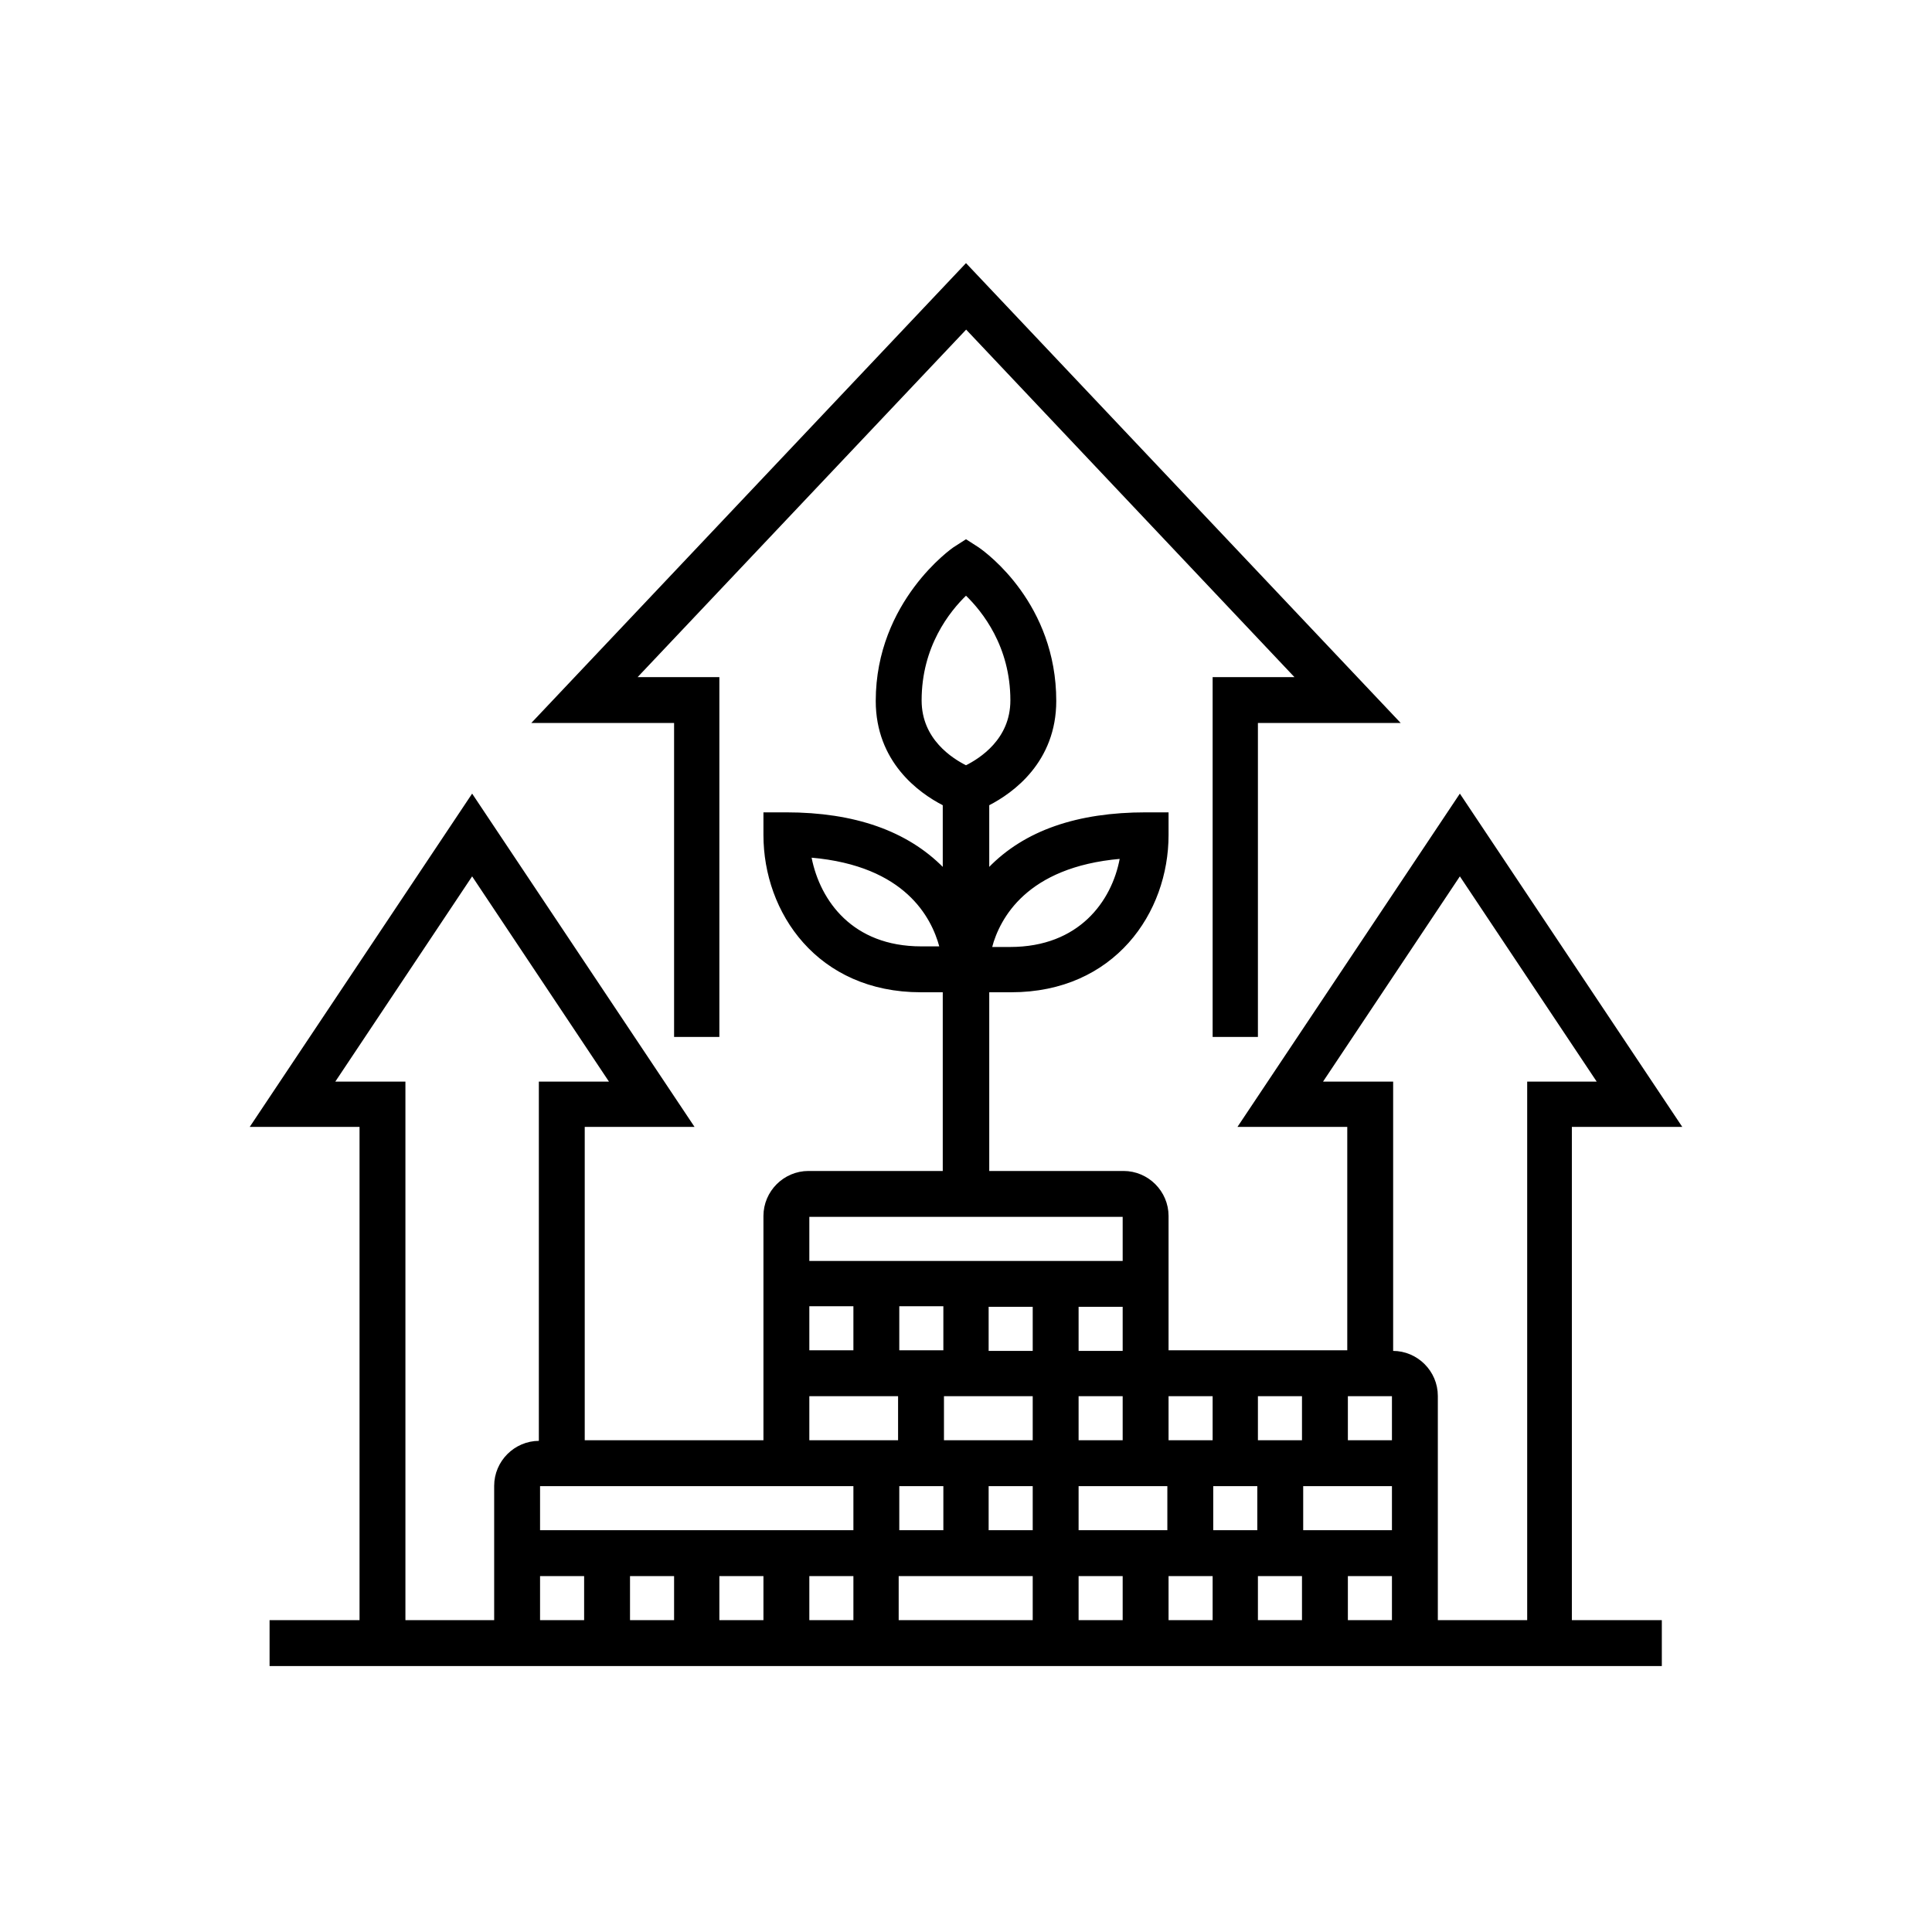
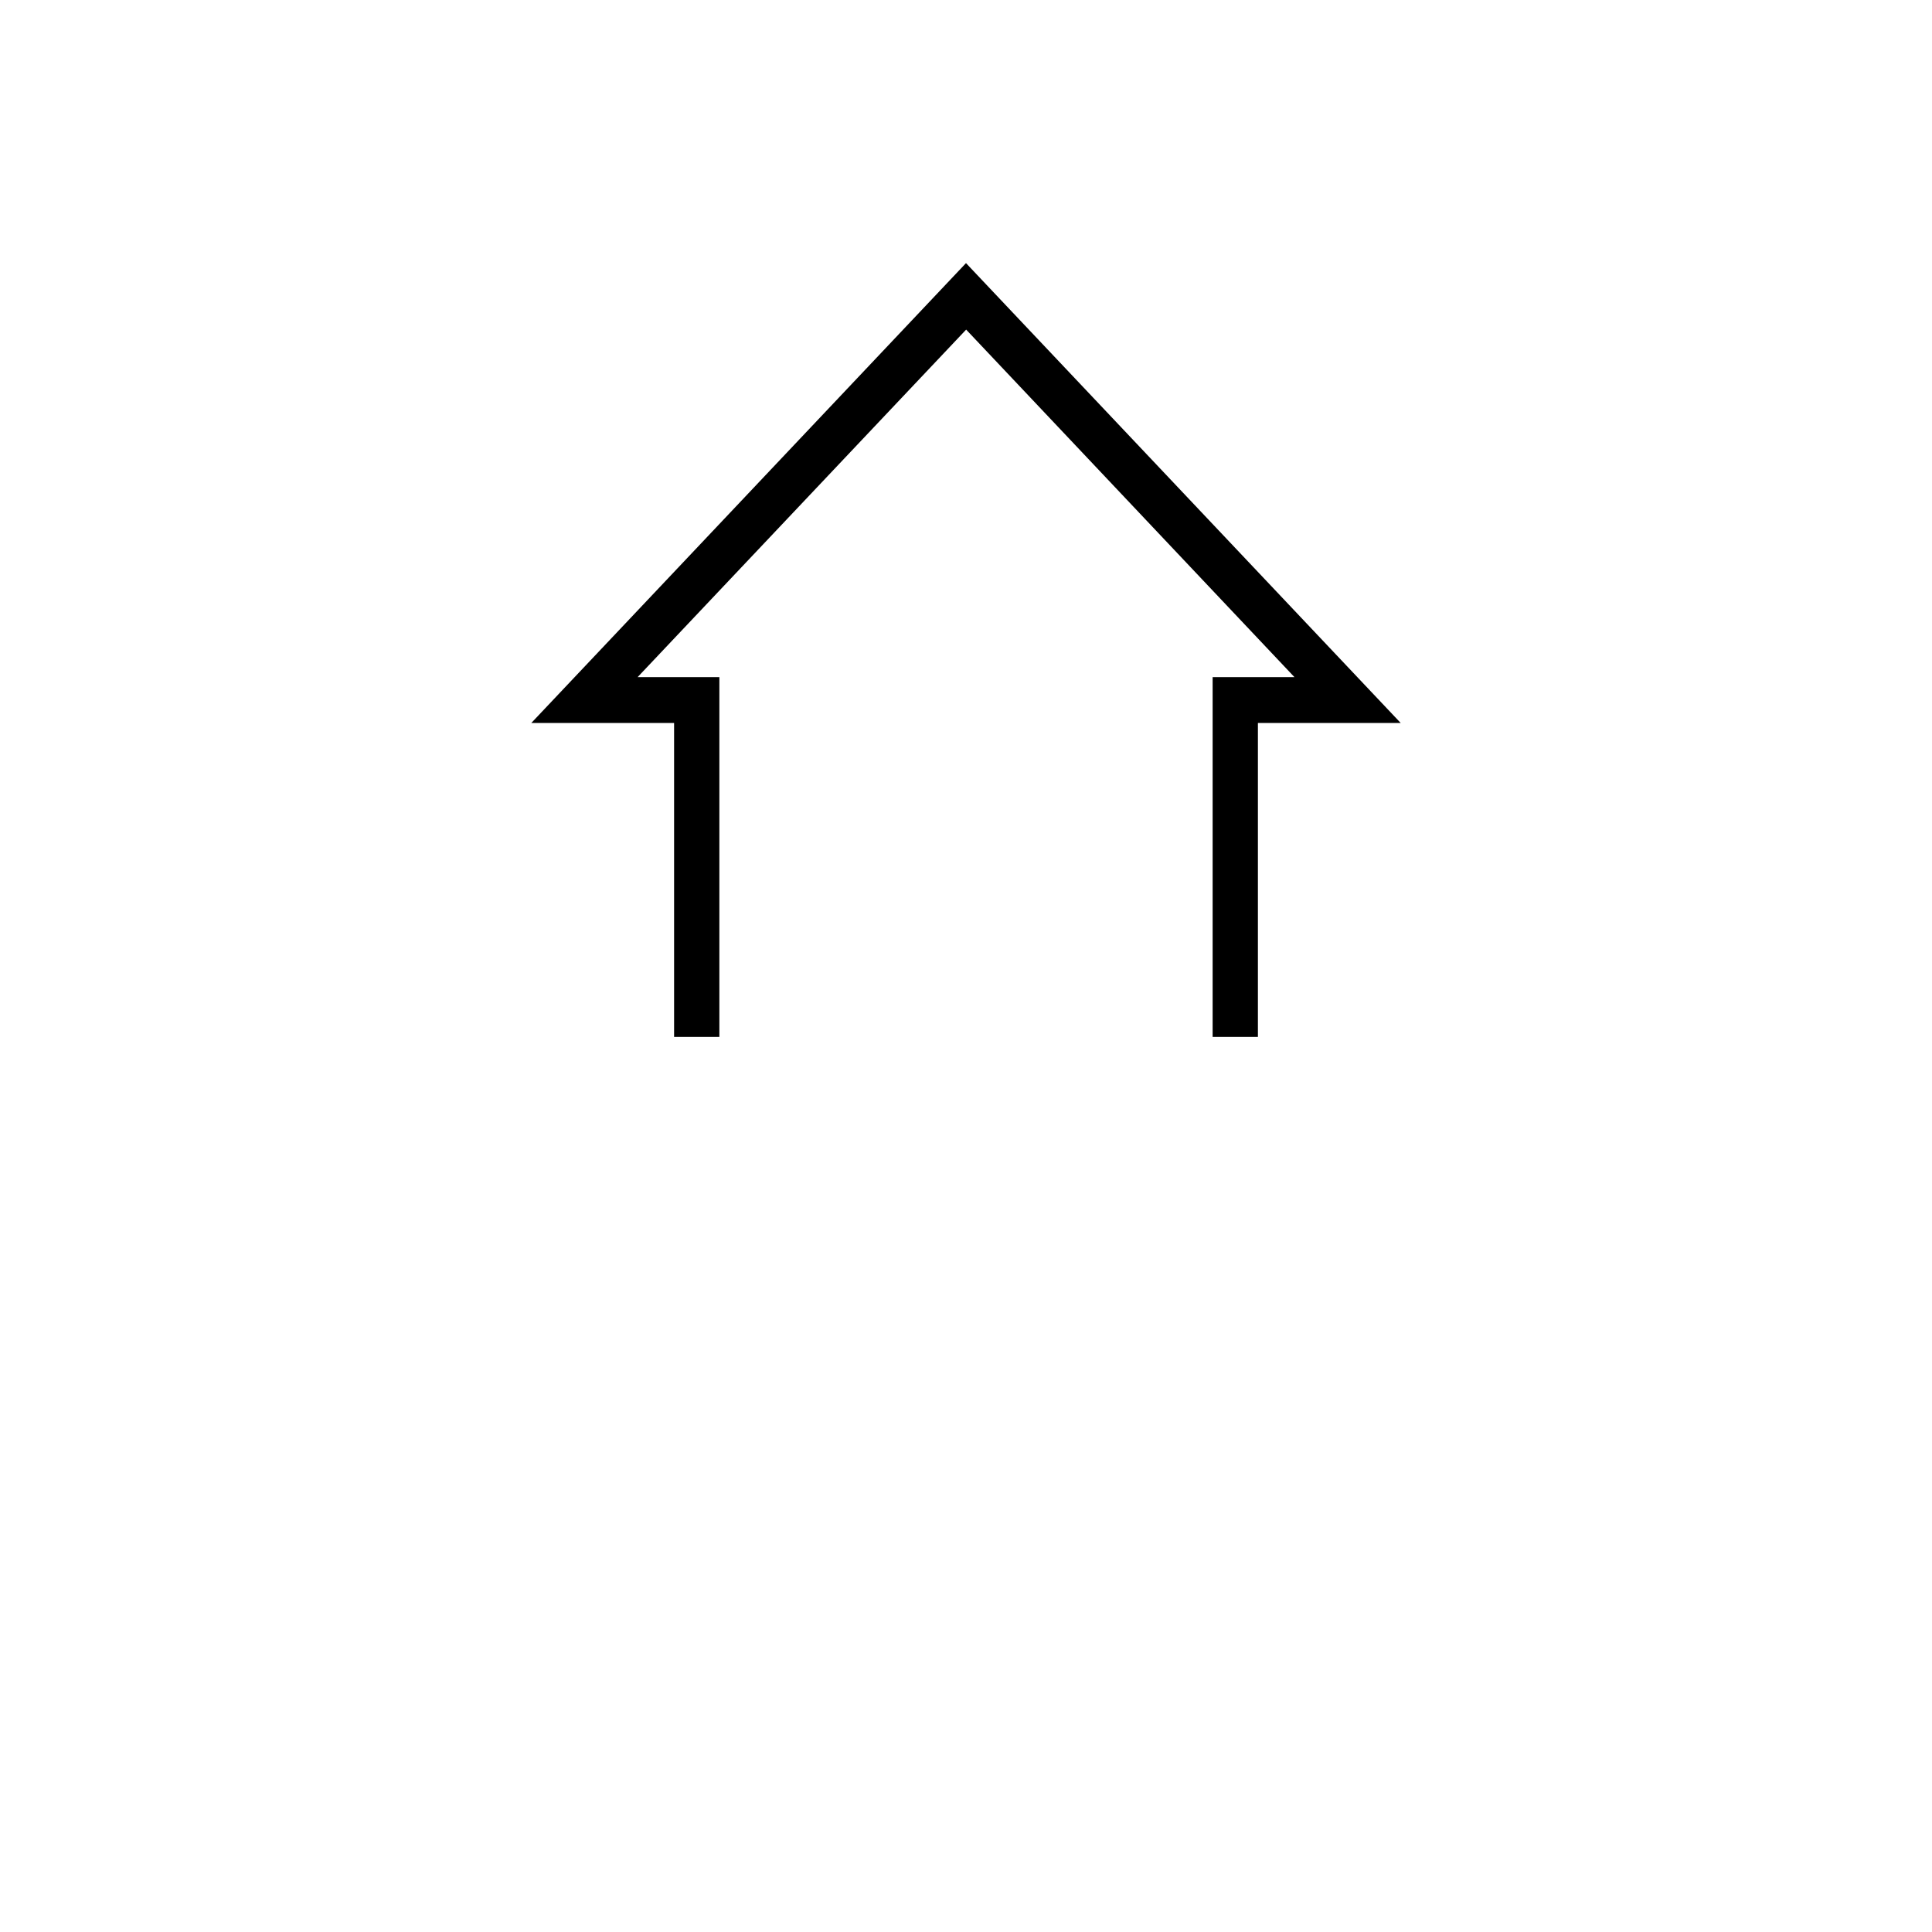
<svg xmlns="http://www.w3.org/2000/svg" id="Layer_1" data-name="Layer 1" viewBox="0 0 32 32">
  <defs fill="#000000">
    <style>
      .cls-1 {
        fill: #000000;
        stroke: #000000;
        stroke-miterlimit: 10;
        stroke-width: .25px;
      }
    </style>
  </defs>
  <polygon class="cls-1" points="11.29 17.05 11.79 17.05 11.79 11.34 10.27 11.34 10.46 11.14 16 5.28 16.09 5.37 21.73 11.34 20.21 11.34 20.21 17.05 20.71 17.05 20.71 11.85 22.91 11.85 16 4.54 9.09 11.85 11.29 11.85 11.29 17.05" fill="#000000" />
-   <path class="cls-1" d="M25.92,18.54h1.71l-3.45-5.17-3.45,5.17h1.71v3.95h-3.21v-2.35c0-.34-.28-.62-.62-.62h-2.35v-3.21h.49c1.63,0,2.48-1.25,2.48-2.48v-.25h-.25c-1.11,0-1.95.29-2.52.88l-.2.21v-1.41l.06-.03c.39-.2,1.05-.68,1.05-1.62,0-1.54-1.1-2.35-1.23-2.44l-.14-.09-.14.09s-1.23.85-1.23,2.44c0,.94.66,1.42,1.05,1.62l.06.03v1.41l-.2-.21c-.57-.58-1.41-.88-2.52-.88h-.25v.25c0,1.23.85,2.48,2.48,2.48h.49v3.21h-2.35c-.34,0-.62.28-.62.62v3.84h-3.21v-5.44h1.71l-3.45-5.17-3.45,5.17h1.71v8.42h-1.49v.51h22.81v-.51h-1.49v-8.42ZM16.31,15.66c.14-.52.62-1.42,2.24-1.56h.15s-.03.14-.03.14c-.14.76-.73,1.57-1.94,1.57h-.47l.04-.15ZM15.26,15.8c-1.21,0-1.79-.81-1.94-1.57l-.03-.15h.15c1.63.14,2.1,1.05,2.24,1.57l.04.15h-.47ZM20.71,23h.98v.98h-.98v-.98ZM20.95,24.49v.98h-.98v-.98h.98ZM19.23,23h.98v.98h-.98v-.98ZM19.46,24.49v.98h-1.72v-.98h1.72ZM18.72,23v.98h-.98v-.98h.98ZM17.74,22.5v-.98h.98v.98h-.98ZM15.14,11.6c0-.94.49-1.55.78-1.83l.08-.08.08.08c.29.28.78.89.78,1.83,0,.72-.57,1.07-.81,1.19l-.05.02-.05-.02c-.24-.12-.81-.47-.81-1.19ZM13.28,20.03h5.44v.98h-5.44v-.98ZM15.75,21.51v.98h-.98v-.98h.98ZM13.28,21.51h.98v.98h-.98v-.98ZM13.28,23h1.72v.98h-1.72v-.98ZM15.75,24.49v.98h-.98v-.98h.98ZM8.31,24.61v2.35h-1.72v-8.92h-1.27l2.5-3.75.1.15,2.4,3.6h-1.27v5.95h-.12c-.34,0-.62.28-.62.62ZM9.8,26.96h-.98v-.98h.98v.98ZM11.29,26.96h-.98v-.98h.98v.98ZM12.77,26.96h-.98v-.98h.98v.98ZM14.26,26.96h-.98v-.98h.98v.98ZM14.26,25.47h-5.44v-.98h5.44v.98ZM17.23,26.96h-2.47v-.98h2.47v.98ZM17.23,25.47h-.98v-.98h.98v.98ZM17.23,23.98h-1.72v-.98h1.72v.98ZM17.23,22.5h-.98v-.98h.98v.98ZM18.72,26.96h-.98v-.98h.98v.98ZM20.21,26.96h-.98v-.98h.98v.98ZM21.69,26.96h-.98v-.98h.98v.98ZM23.18,26.96h-.98v-.98h.98v.98ZM23.18,25.47h-1.72v-.98h1.72v.98ZM23.18,23.98h-.98v-.98h.98v.98ZM25.41,26.96h-1.72v-3.84c0-.34-.28-.62-.62-.62h-.12v-4.46h-1.27l2.5-3.75.1.15,2.4,3.6h-1.26v8.92Z" fill="#000000" />
</svg>